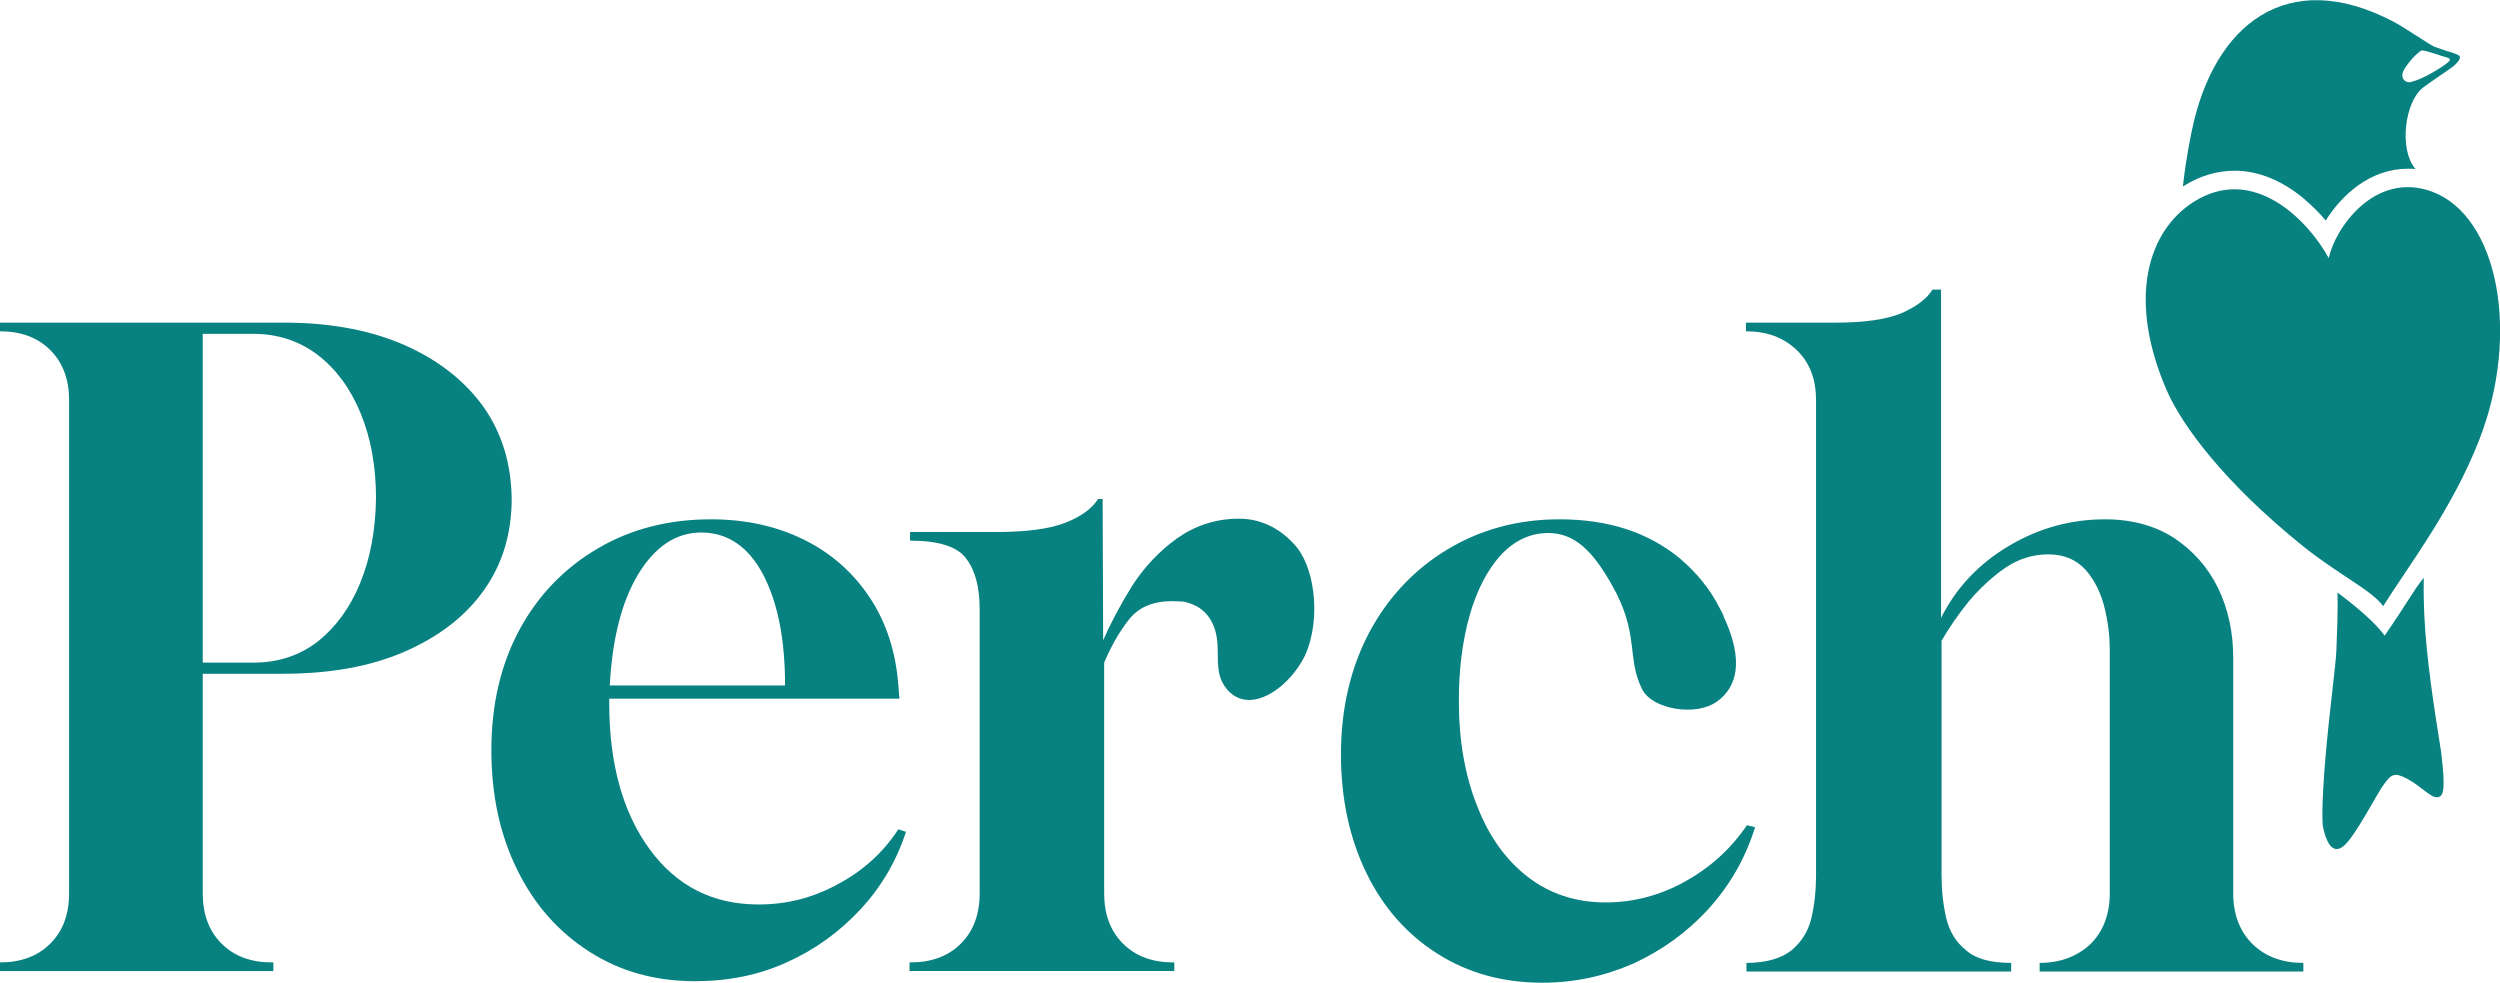
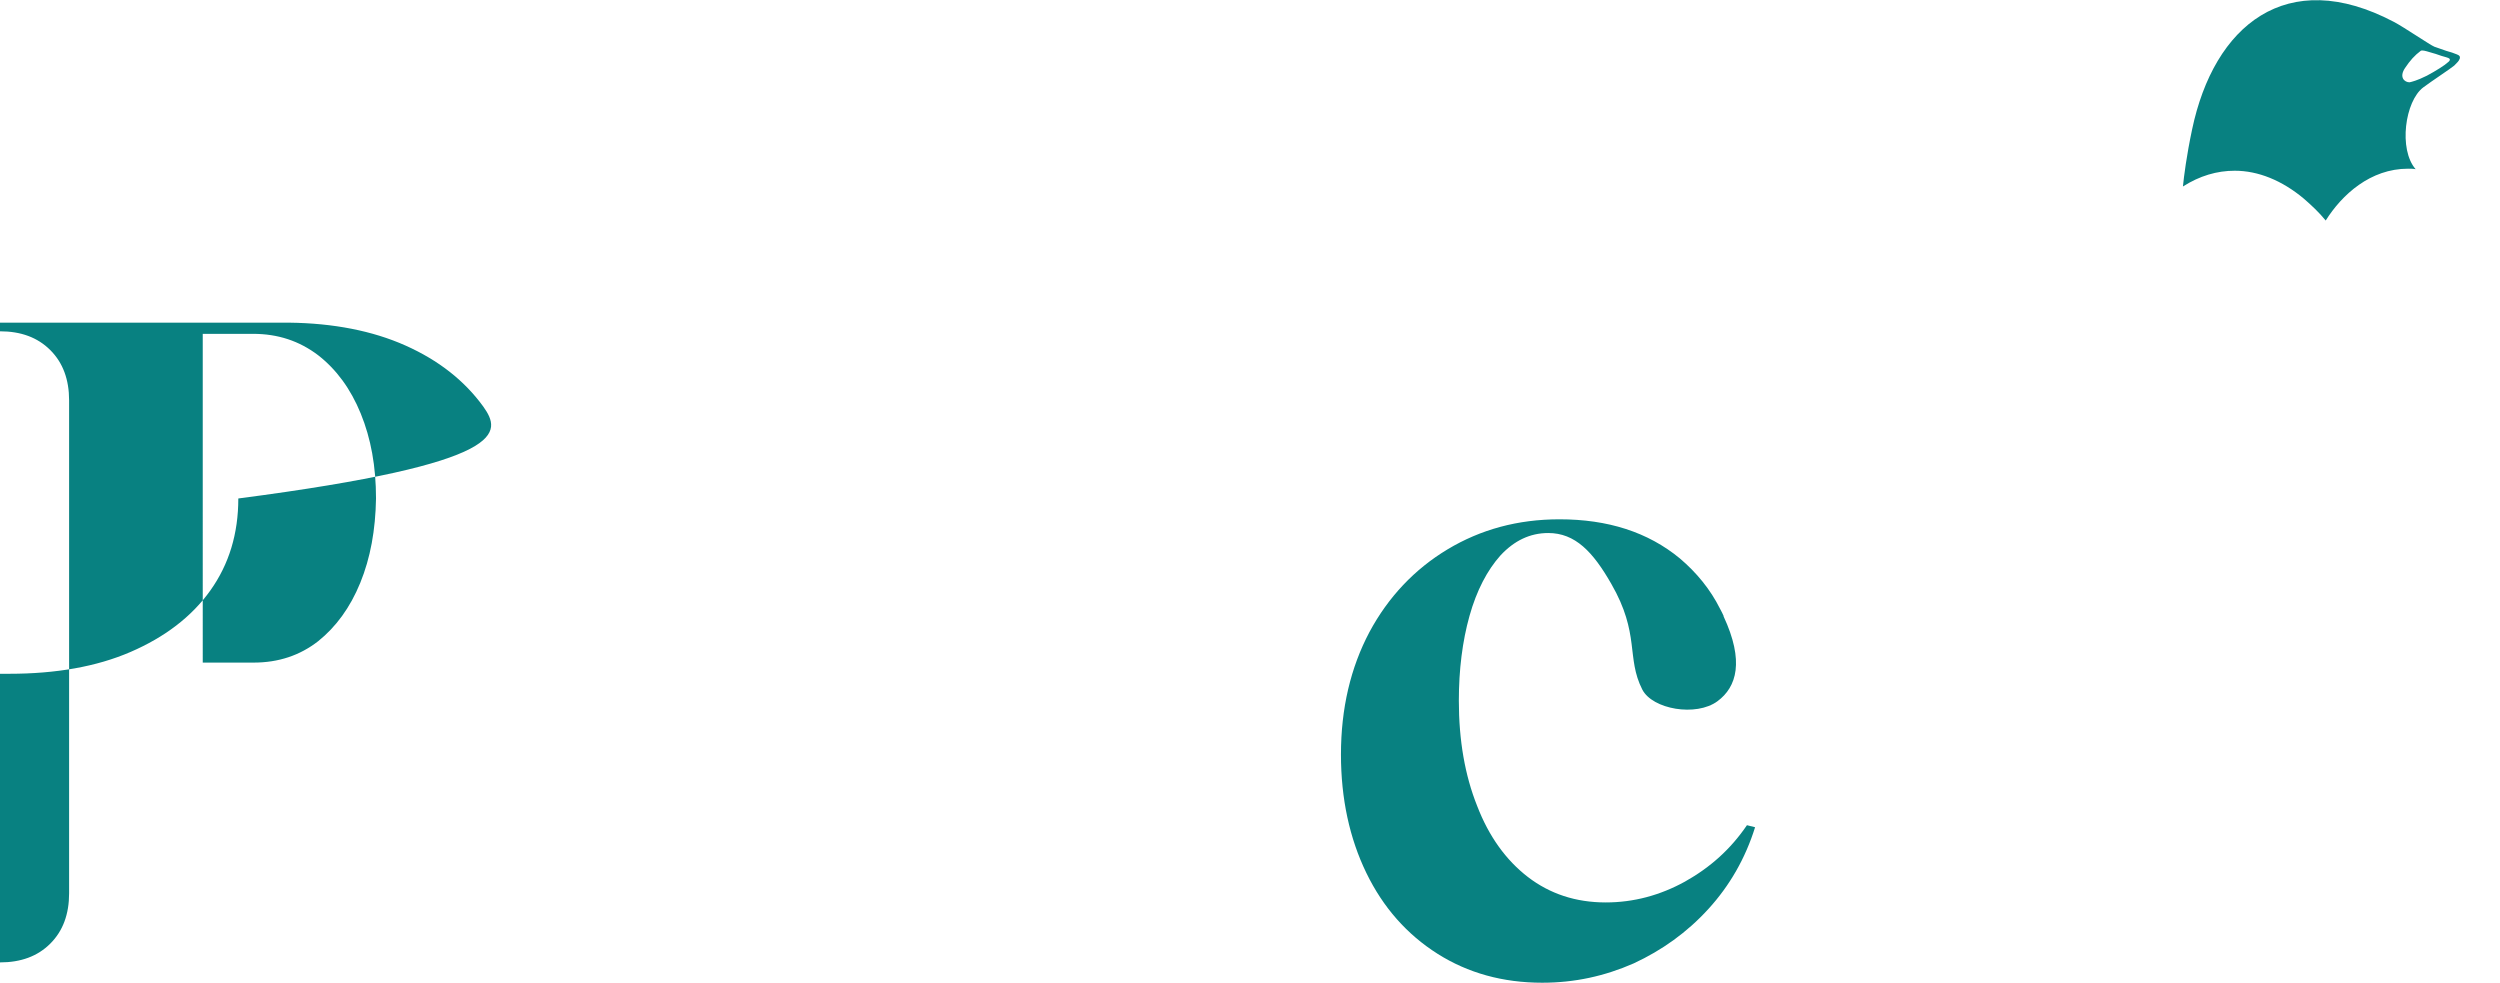
<svg xmlns="http://www.w3.org/2000/svg" version="1.1" id="Layer_1" x="0px" y="0px" viewBox="0 0 492 193.5" style="enable-background:new 0 0 492 193.5;" xml:space="preserve">
  <style type="text/css">
	.st0{fill:#088181;}
</style>
  <g>
-     <path class="st0" d="M95.1,80c-3.7-5.1-8.8-9.1-15.3-12c-6.5-2.9-14.2-4.4-22.9-4.5H0v1.7c4.1,0,7.4,1.2,9.9,3.7   c2.5,2.5,3.7,5.8,3.7,9.9v97c0,4.1-1.2,7.4-3.7,9.9c-2.5,2.5-5.8,3.7-9.9,3.7v1.7h53.8v-1.7h-0.3c-4.1,0-7.4-1.2-9.9-3.7   c-2.5-2.5-3.7-5.8-3.7-9.9v-43.2h15.7c9.2,0,17.2-1.4,23.9-4.3c6.7-2.9,12-6.9,15.7-12.1c3.7-5.2,5.5-11.2,5.5-18.1   C100.6,91.1,98.7,85.1,95.1,80z M70.9,114.7c-2,4.9-4.8,8.7-8.3,11.5c-3.6,2.8-7.8,4.2-12.7,4.2h-10V65.7h9.9   c4.9,0,9.1,1.4,12.8,4.2c3.6,2.8,6.4,6.6,8.4,11.5c2,4.9,3,10.4,3,16.7C73.9,104.3,72.9,109.8,70.9,114.7z" />
-     <path class="st0" d="M164.9,174c-4.9,2.7-10.1,4-15.6,4c-9,0-16.1-3.6-21.4-10.8c-5.3-7.2-8-16.8-8-28.8v-0.9H177l-0.2-2.6   c-0.5-6.5-2.3-12.2-5.5-17.1c-3.2-4.9-7.5-8.8-12.9-11.5c-5.4-2.7-11.5-4.1-18.5-4.1c-8.3,0-15.7,1.9-22.2,5.7   c-6.5,3.8-11.7,9.1-15.4,15.9c-3.7,6.8-5.6,14.8-5.6,23.8c0,8.9,1.7,16.7,5.1,23.6c3.4,6.9,8.1,12.2,14.2,16.1   c6.1,3.9,13,5.8,20.8,5.8c6.5,0,12.5-1.2,18-3.7c5.6-2.5,10.4-6,14.5-10.4c4.1-4.4,7.1-9.5,9-15.3l-1.5-0.5   C173.8,167.8,169.8,171.4,164.9,174z M125.6,113c3.3-5.4,7.4-8.2,12.4-8.2c5.2,0,9.3,2.8,12.2,8.3c2.9,5.6,4.3,12.8,4.3,21.8H120   C120.5,125.8,122.3,118.5,125.6,113z" />
-     <path class="st0" d="M439.5,175.8v-46.3c0-5.1-1-9.7-3-13.8c-2-4.1-4.9-7.3-8.6-9.8c-3.7-2.4-8.3-3.7-13.6-3.7   c-6.7,0-13,1.7-18.9,5.2c-5.9,3.5-10.4,8.2-13.4,14.2V57h-1.7c-1.1,1.8-3.1,3.3-6,4.6c-3.1,1.3-7.5,1.9-13.3,1.9h-17.4v1.7   c4.1,0,7.4,1.2,10,3.7c2.6,2.5,3.8,5.8,3.8,9.9v93.3c0,3.1-0.3,5.9-0.9,8.5c-0.6,2.6-1.9,4.7-3.9,6.4c-2,1.6-5,2.5-8.9,2.5v1.7   h52.1v-1.7c-4,0-7-0.8-8.9-2.5c-2-1.6-3.3-3.8-3.9-6.4c-0.6-2.6-0.9-5.4-0.9-8.5v-46c1.5-2.6,3.3-5.2,5.4-7.8   c2.2-2.6,4.6-4.8,7.2-6.6c2.7-1.8,5.5-2.6,8.4-2.6c3.2,0,5.6,1.1,7.4,3.1c1.8,2.1,3,4.6,3.7,7.5c0.7,2.9,1,5.6,1,8.1v48   c0,4.2-1.3,7.5-3.8,10c-2.6,2.4-5.9,3.7-10,3.7v1.7h51.9v-1.7c-4.1,0-7.4-1.2-10-3.7C440.8,183.3,439.5,180,439.5,175.8z" />
+     <path class="st0" d="M95.1,80c-3.7-5.1-8.8-9.1-15.3-12c-6.5-2.9-14.2-4.4-22.9-4.5H0v1.7c4.1,0,7.4,1.2,9.9,3.7   c2.5,2.5,3.7,5.8,3.7,9.9v97c0,4.1-1.2,7.4-3.7,9.9c-2.5,2.5-5.8,3.7-9.9,3.7v1.7v-1.7h-0.3c-4.1,0-7.4-1.2-9.9-3.7   c-2.5-2.5-3.7-5.8-3.7-9.9v-43.2h15.7c9.2,0,17.2-1.4,23.9-4.3c6.7-2.9,12-6.9,15.7-12.1c3.7-5.2,5.5-11.2,5.5-18.1   C100.6,91.1,98.7,85.1,95.1,80z M70.9,114.7c-2,4.9-4.8,8.7-8.3,11.5c-3.6,2.8-7.8,4.2-12.7,4.2h-10V65.7h9.9   c4.9,0,9.1,1.4,12.8,4.2c3.6,2.8,6.4,6.6,8.4,11.5c2,4.9,3,10.4,3,16.7C73.9,104.3,72.9,109.8,70.9,114.7z" />
    <path class="st0" d="M343.8,162.4c-3.2,4.7-7.2,8.3-12.2,11.1c-4.9,2.7-10.1,4.1-15.6,4.1c-5.9,0-11-1.7-15.3-5   c-4.3-3.3-7.7-8-10-14c-2.4-6-3.6-12.9-3.6-20.7c0-6.1,0.7-11.7,2.1-16.7c1.4-5,3.5-9,6.1-11.9c2.7-2.9,5.8-4.4,9.4-4.4   c5.3,0,8.8,3.7,12.4,10c5.7,9.9,2.9,14.5,6.1,20.8c2,3.9,10.6,5.4,14.8,2.3c3.8-2.8,5.3-7.9,1.2-16.7c0,0,0-0.1,0-0.1   c-0.2-0.4-0.4-0.9-0.7-1.4l0,0c-1.9-3.8-4.6-7.1-7.9-9.9c-6.3-5.2-14.2-7.7-23.7-7.7c-8.2,0-15.5,2-22,5.9   c-6.5,3.9-11.7,9.4-15.4,16.3c-3.7,7-5.6,15-5.6,24.1c0,8.7,1.7,16.5,5,23.3c3.3,6.8,8,12.1,14,15.9c6,3.8,12.9,5.7,20.6,5.7   c6.4,0,12.3-1.3,18-3.8c5.6-2.6,10.5-6.1,14.7-10.7c4.2-4.6,7.3-10,9.2-16.1L343.8,162.4z" />
-     <path class="st0" d="M244.6,102.1c-5-0.2-9.3,1.3-12.9,3.8c-3.6,2.6-6.5,5.7-8.9,9.4c-2.3,3.7-4.2,7.3-5.7,10.7L217,98.2h-0.9   c-1.2,1.9-3.4,3.5-6.5,4.7c-3.1,1.2-7.6,1.8-13.6,1.8h-16.9v1.7c5.7,0,9.4,1.2,11.1,3.6c1.8,2.4,2.6,5.7,2.6,10v55.8   c0,4.1-1.2,7.4-3.7,9.9c-2.5,2.5-5.8,3.7-9.9,3.7h-0.2v1.7h52.1v-1.7h-0.2c-4.1,0-7.4-1.2-9.9-3.7c-2.5-2.5-3.7-5.8-3.7-9.9v-45.4   c1.4-3.3,3-6.1,4.9-8.5c1.9-2.4,4.7-3.6,8.6-3.6c0.7,0,1.4,0.1,2.1,0.1c2,0.4,4.8,1.5,6.1,5.2c1.6,4.5-0.8,9.1,3.1,12.7   c4.2,3.8,10.8-0.4,14.2-6.3c3.6-6.3,3.1-17.9-1.7-23C252.3,104.5,248.9,102.3,244.6,102.1z" />
-     <path class="st0" d="M478.6,37.7c-11.3-4.1-19.1,7.3-20.3,13.1c-4.1-7.5-14.9-18.6-26.7-11c-8.7,5.6-13.1,18.7-5.2,37   c3.1,7.1,11.5,18.3,26.6,30.5c6.9,5.6,14,9,16,12c4.9-7.8,13.6-19.1,18.9-32.7C496.1,65.6,491.6,42.5,478.6,37.7z" />
    <path class="st0" d="M439.8,33.6c4.6,0,9.3,1.9,13.6,5.5c1.5,1.3,3,2.7,4.3,4.3c3.2-5.1,8.8-10.2,16.2-10.2c0.5,0,1,0,1.5,0.1   c-3.4-3.9-2.1-13.4,1.5-16.1c1.6-1.2,5.4-3.7,6.1-4.3c0.6-0.6,0.9-0.9,1-1.2c0.1-0.1,0.2-0.5,0-0.7c-0.1-0.1-0.2-0.2-0.5-0.3   c-0.5-0.2-1.3-0.5-2.1-0.7c-0.8-0.3-1.5-0.5-2.3-0.8c-0.8-0.3-5.9-3.8-8-4.9C450-6.8,435.7,5,431.4,25.5c-1.1,5.2-1.6,9.2-1.8,11.2   c0,0,0,0,0,0C432.9,34.6,436.3,33.6,439.8,33.6z M473.3,13.4c1-1.5,1.9-2.5,3.1-3.4c0.1-0.1,0.5-0.1,1.2,0.1   c0.9,0.3,1.5,0.4,2.3,0.7c0.8,0.3,1.4,0.4,1.9,0.6c0.3,0.1,0.6,0.4-0.1,0.9c-0.5,0.5-2.4,1.7-4.1,2.6c-2,1-3,1.2-3.4,1.3   C473.2,16.2,472.1,15.2,473.3,13.4z" />
-     <path class="st0" d="M477.1,121c-0.2-4.6-0.1-7.3-0.1-7.3c-2.3,2.9-2.7,4.1-7.7,11.4c-1.7-2.4-5.4-5.6-9.3-8.5   c0,0,0.2,1.9-0.2,11.4c-0.1,2.6-1.4,12.7-1.9,18.3c-0.4,4-1.2,14.3-0.7,16.6c0.5,2.3,1.6,5.4,3.9,3.7c2.3-1.7,6.7-10.5,8.1-12.3   c1.4-1.9,2-2.4,4.6-1c2.6,1.4,4.6,3.7,5.8,3.6c1.2-0.1,1.8-0.9,0.8-9C479.1,139.7,477.5,129.7,477.1,121z" />
  </g>
</svg>